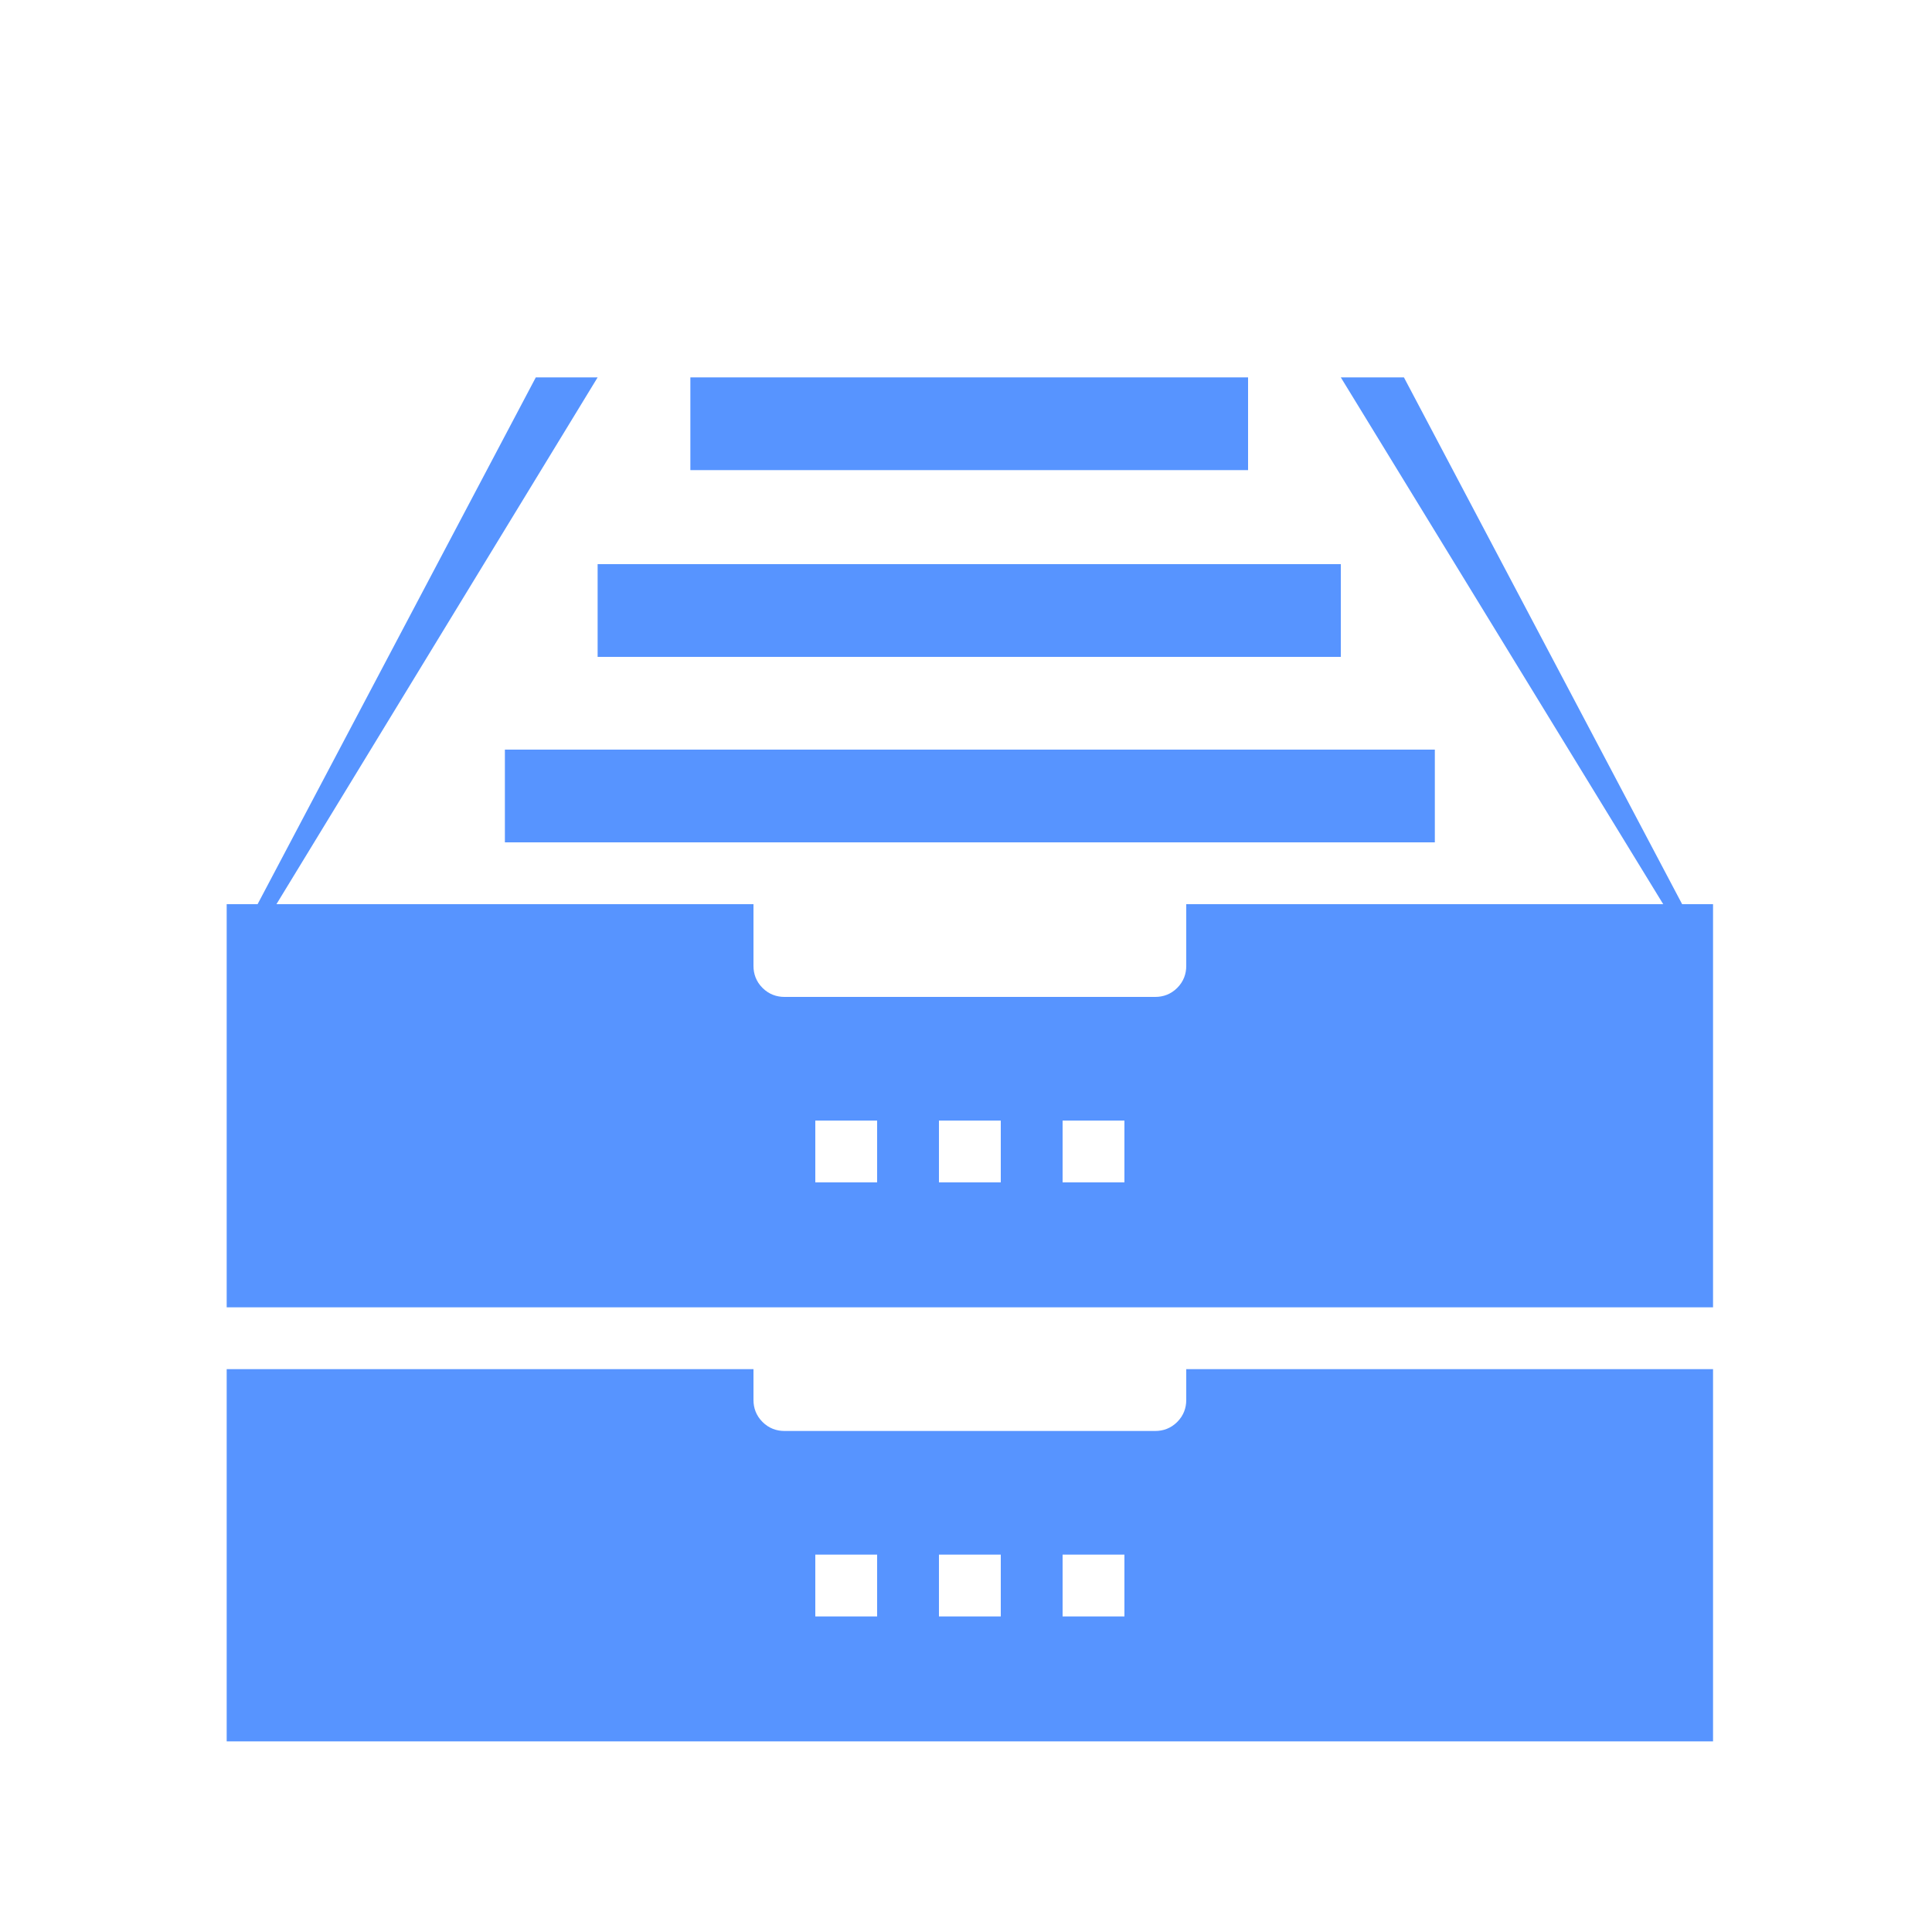
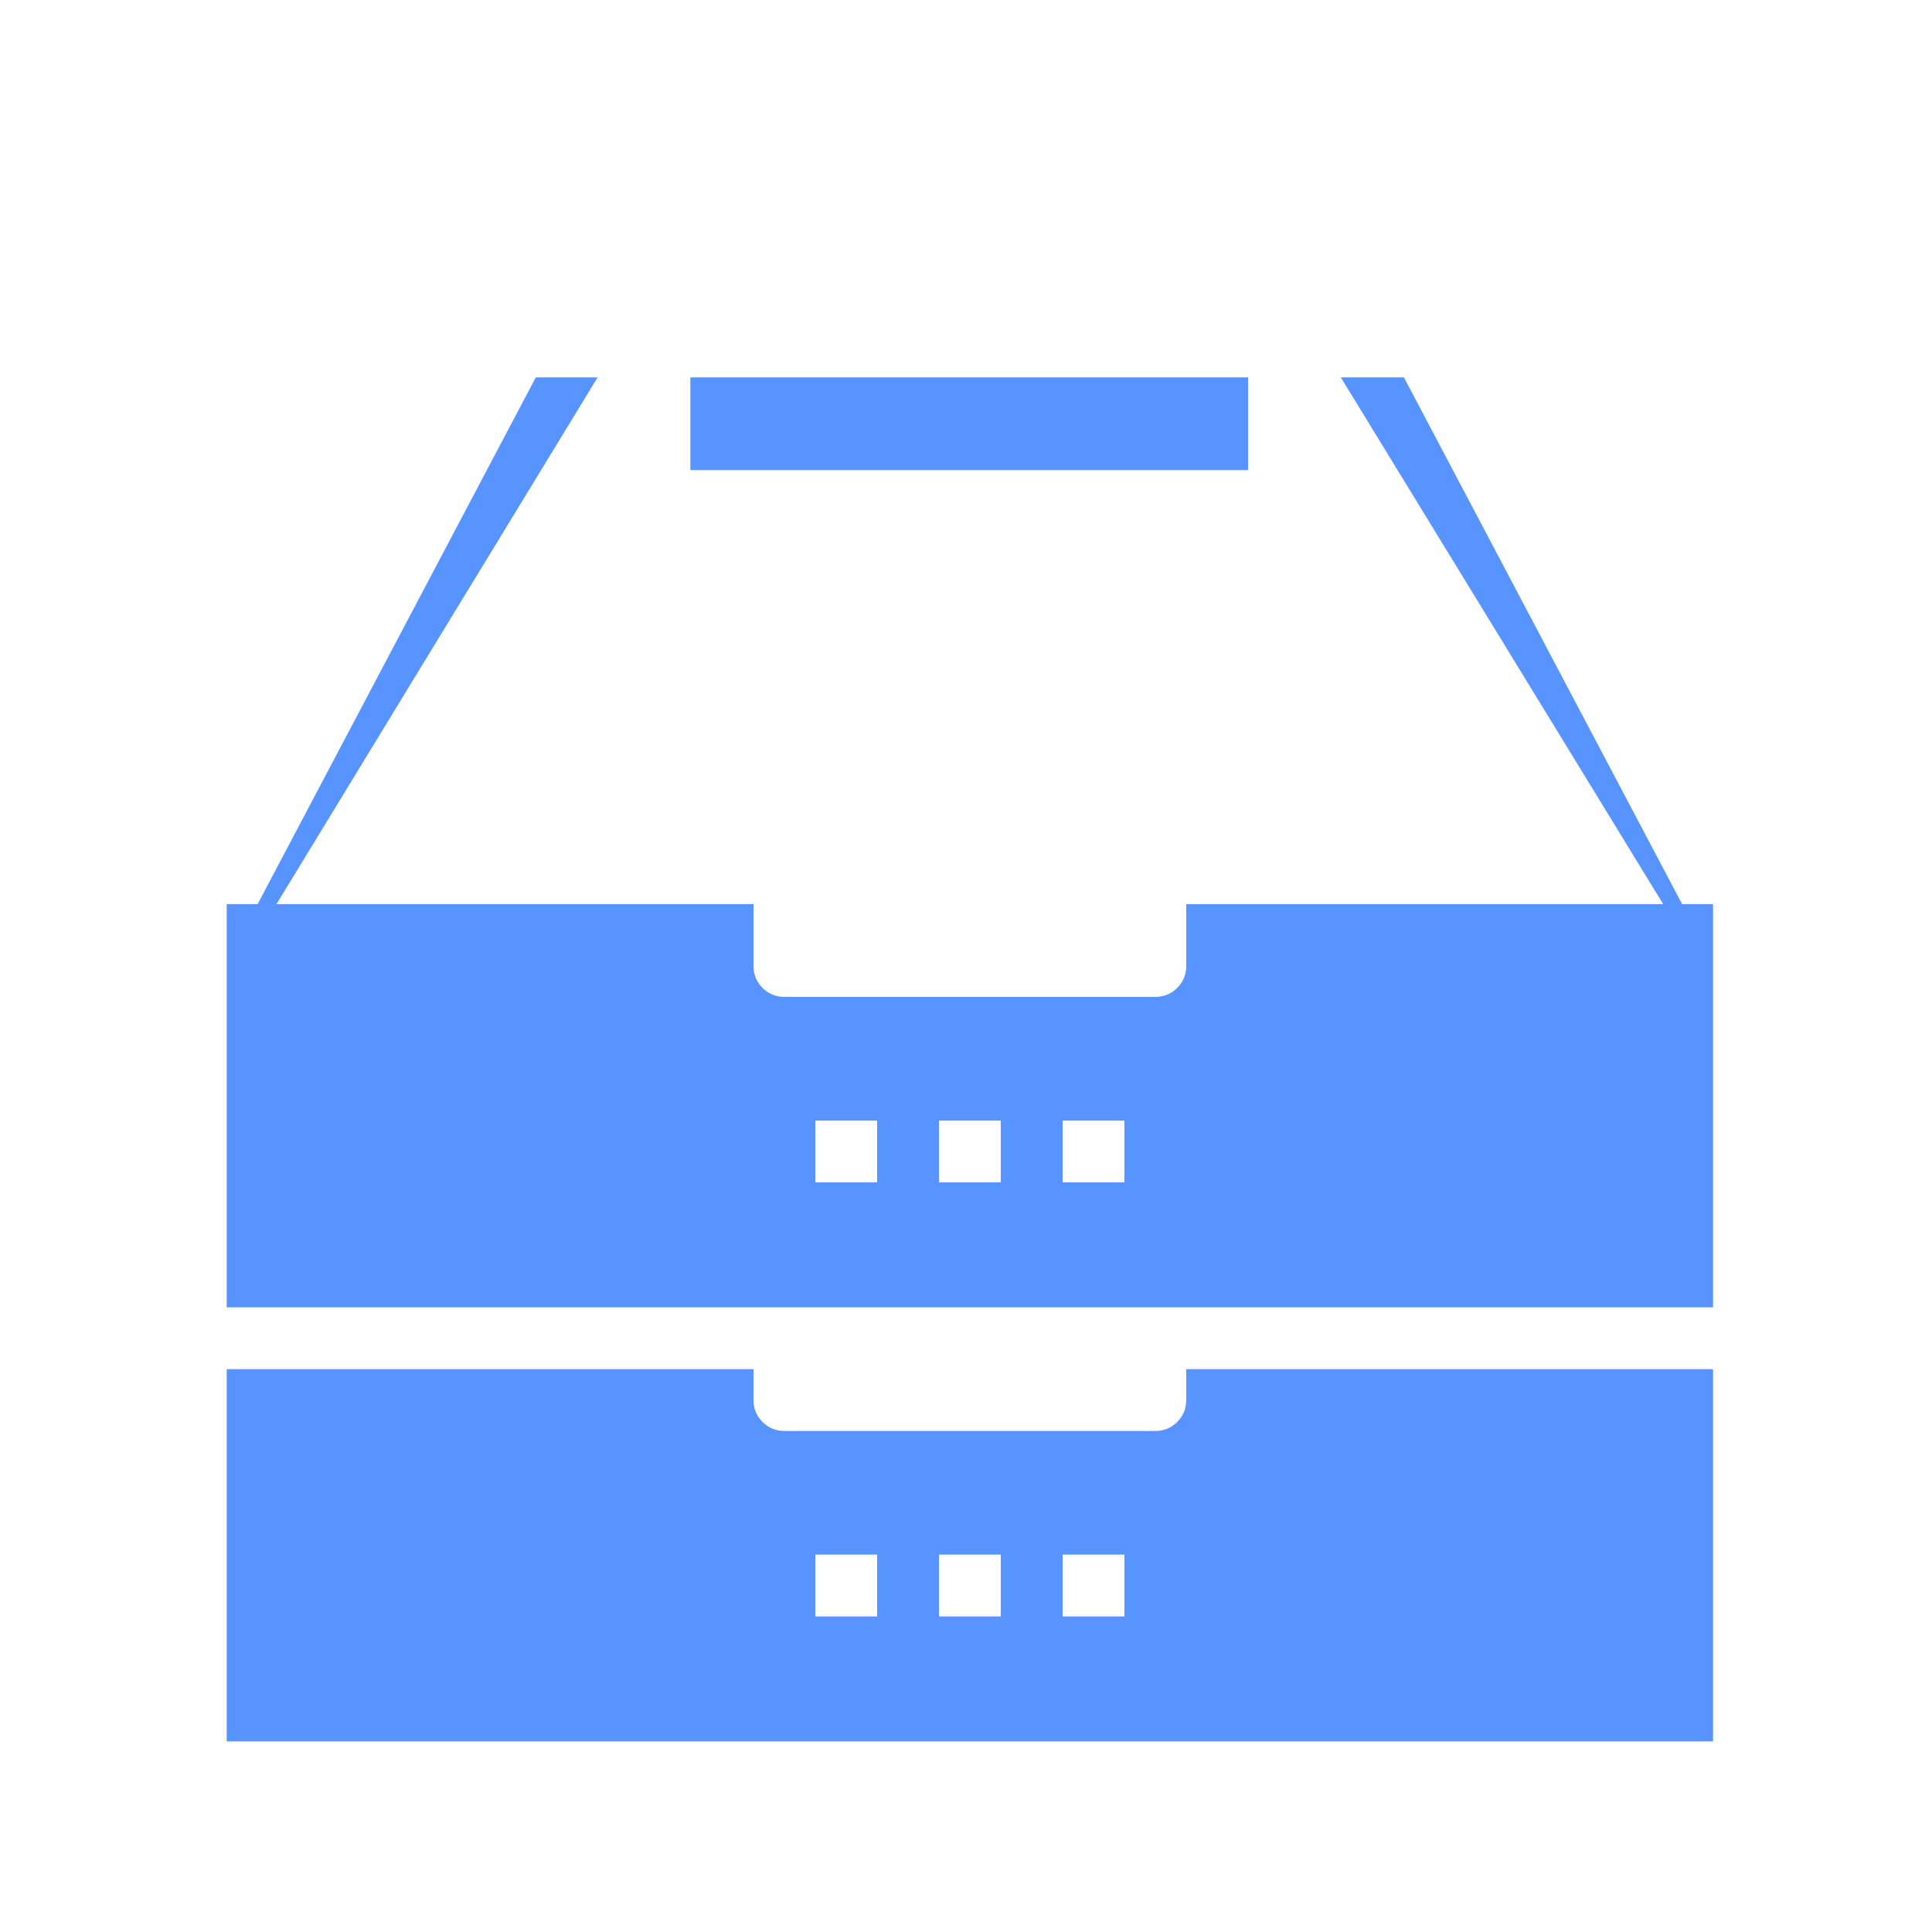
<svg xmlns="http://www.w3.org/2000/svg" version="1.1" id="Livello_1" x="0px" y="0px" viewBox="0 0 150 150" style="enable-background:new 0 0 150 150;" xml:space="preserve">
  <style type="text/css">
	.st0{fill:#5794FF;}
</style>
  <polyline class="st0" points="20,72.6 20,70.2 41.6,29.3 46.4,29.3 " />
  <polyline class="st0" points="104.1,29.3 109,29.3 130.6,70.2 130.6,72.6 " />
  <path class="st0" d="M92.1,106.3v2.4c0,0.6-0.2,1.2-0.7,1.7c-0.5,0.5-1.1,0.7-1.7,0.7H60.9c-0.6,0-1.2-0.2-1.7-0.7  c-0.5-0.5-0.7-1.1-0.7-1.7v-2.4H17.6v28.9H133v-28.9H92.1z M68.1,125.5h-4.8v-4.8h4.8V125.5z M77.7,125.5h-4.8v-4.8h4.8V125.5z   M87.3,125.5h-4.8v-4.8h4.8V125.5z M92.1,70.2V75c0,0.6-0.2,1.2-0.7,1.7c-0.5,0.5-1.1,0.7-1.7,0.7H60.9c-0.6,0-1.2-0.2-1.7-0.7  c-0.5-0.5-0.7-1.1-0.7-1.7v-4.8H17.6v31.3H133V70.2H92.1z M68.1,91.8h-4.8V87h4.8V91.8z M77.7,91.8h-4.8V87h4.8V91.8z M87.3,91.8  h-4.8V87h4.8V91.8z" />
-   <polyline class="st0" points="111.4,65.4 111.4,58.2 39.2,58.2 39.2,65.4 " />
-   <polyline class="st0" points="104.1,51 104.1,43.8 46.4,43.8 46.4,51 " />
  <polyline class="st0" points="96.9,36.5 96.9,29.3 53.6,29.3 53.6,36.5 " />
</svg>